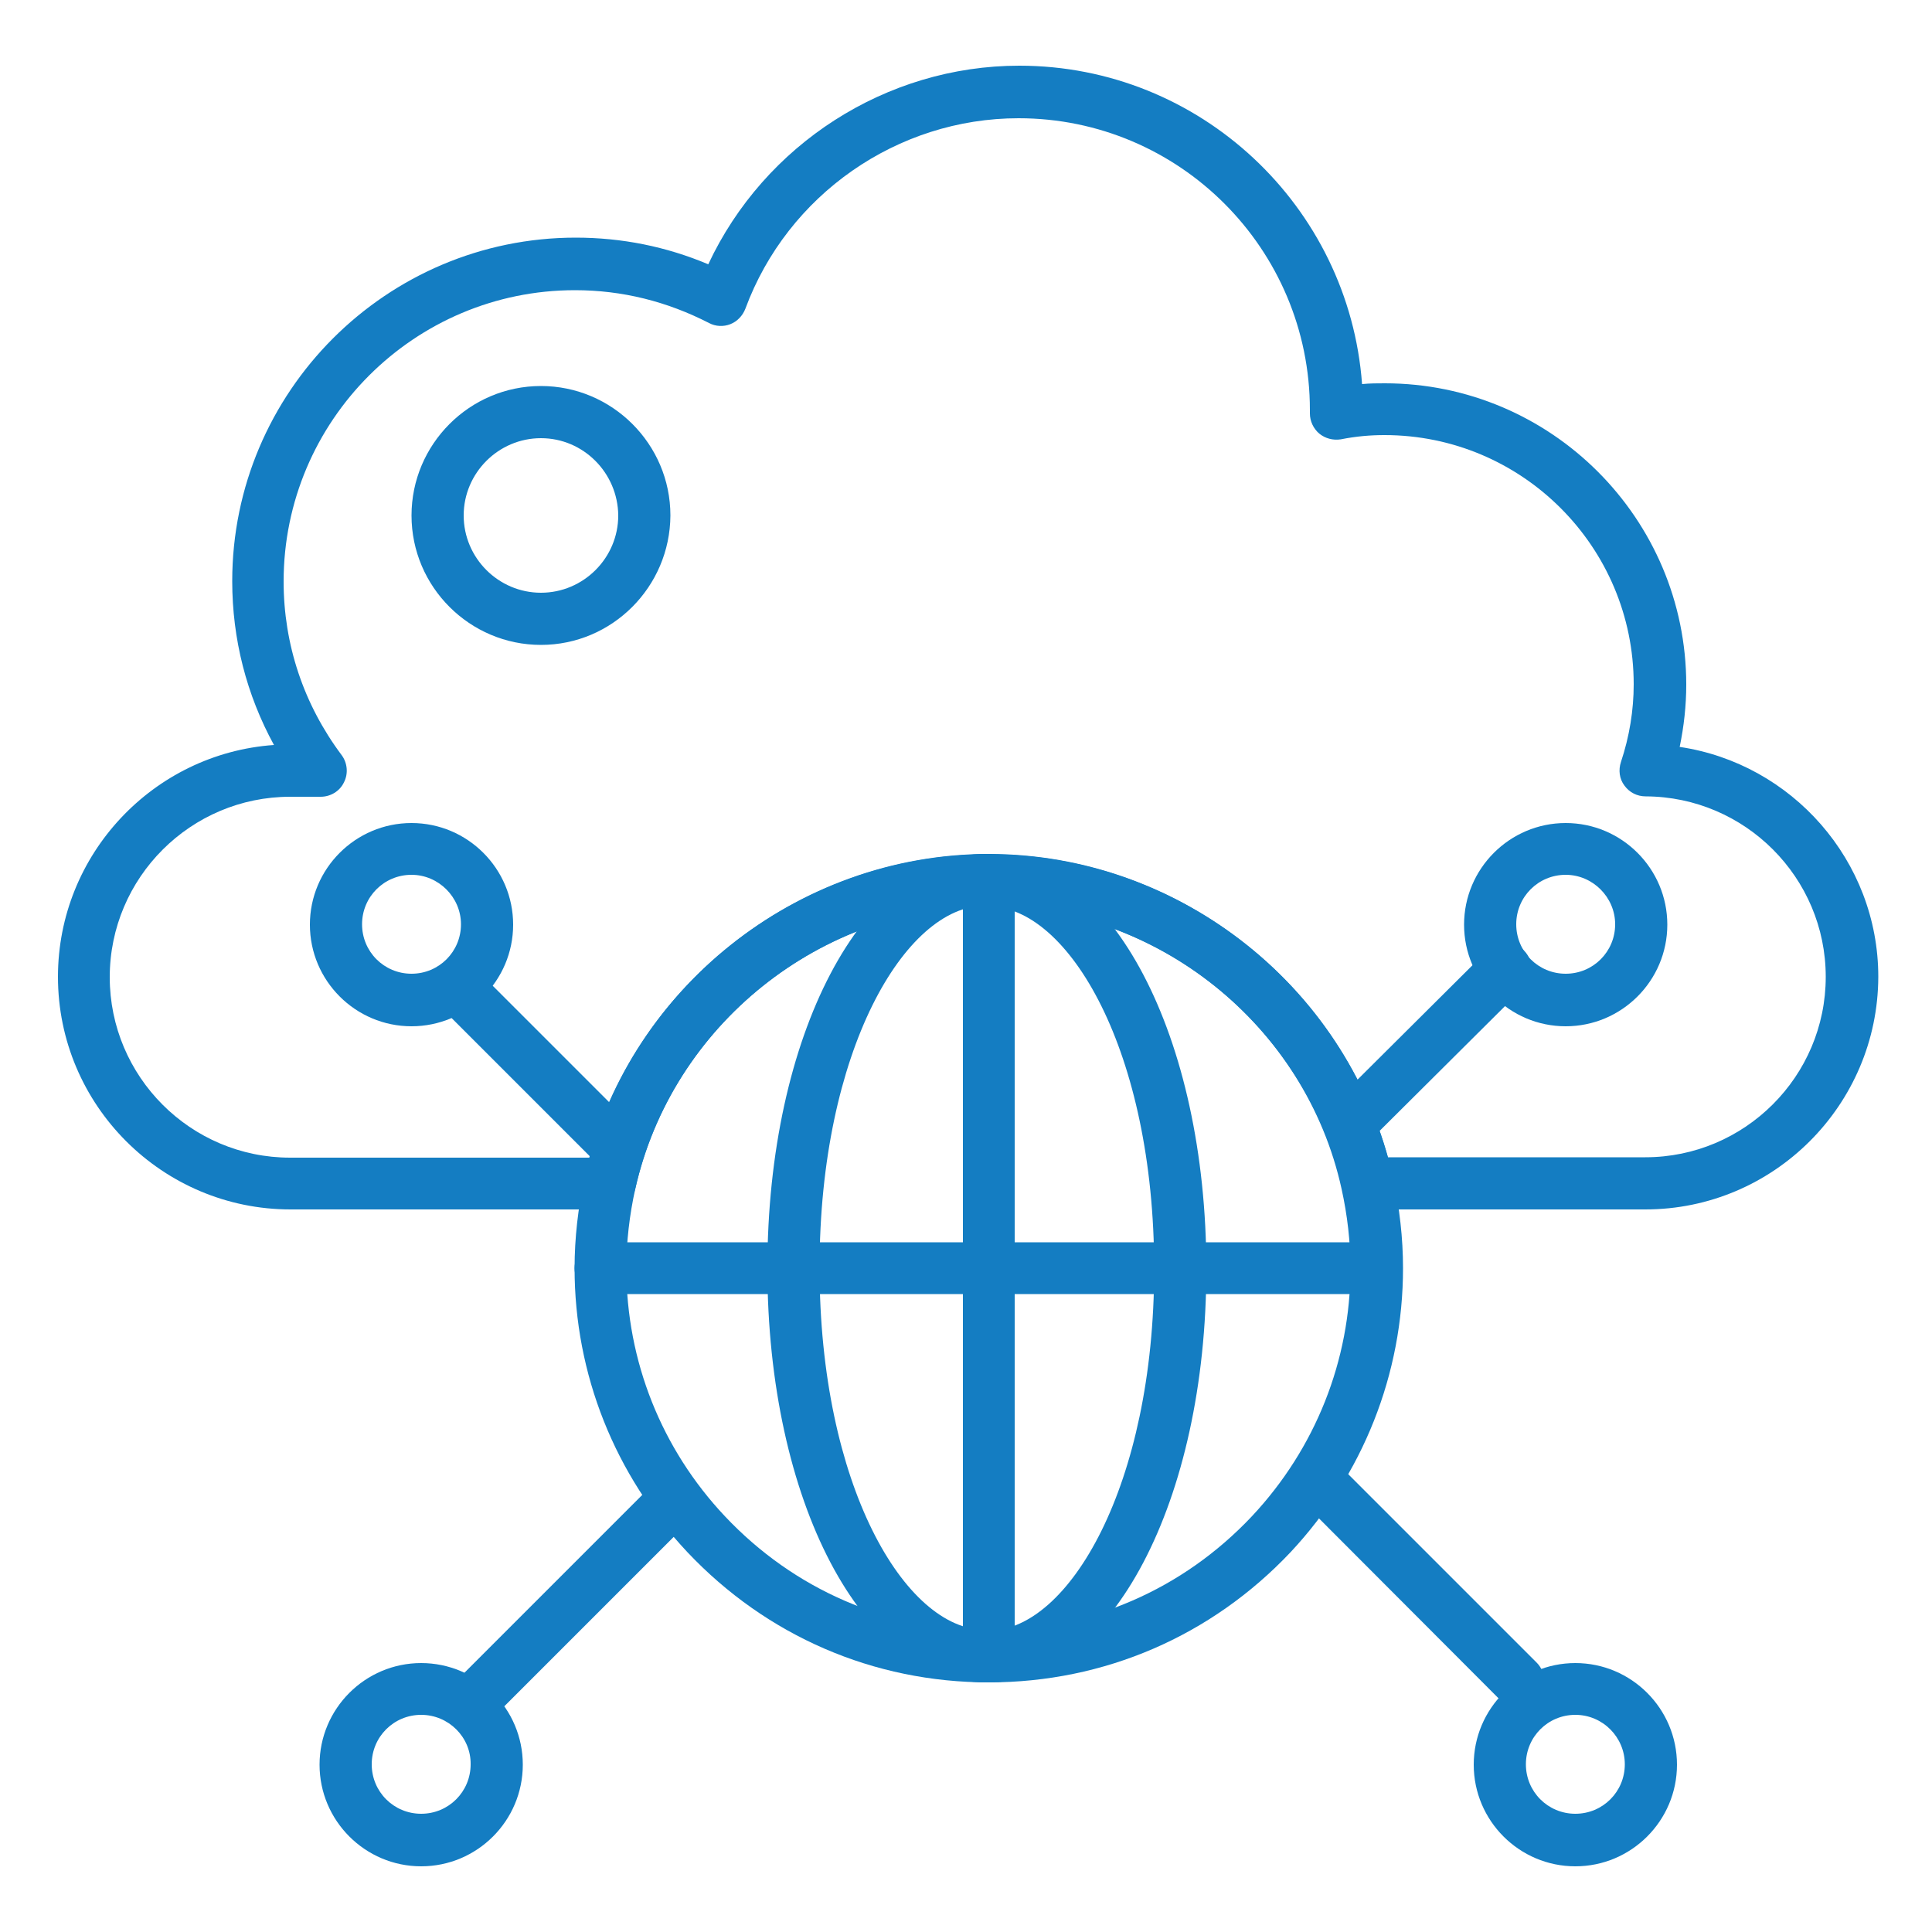
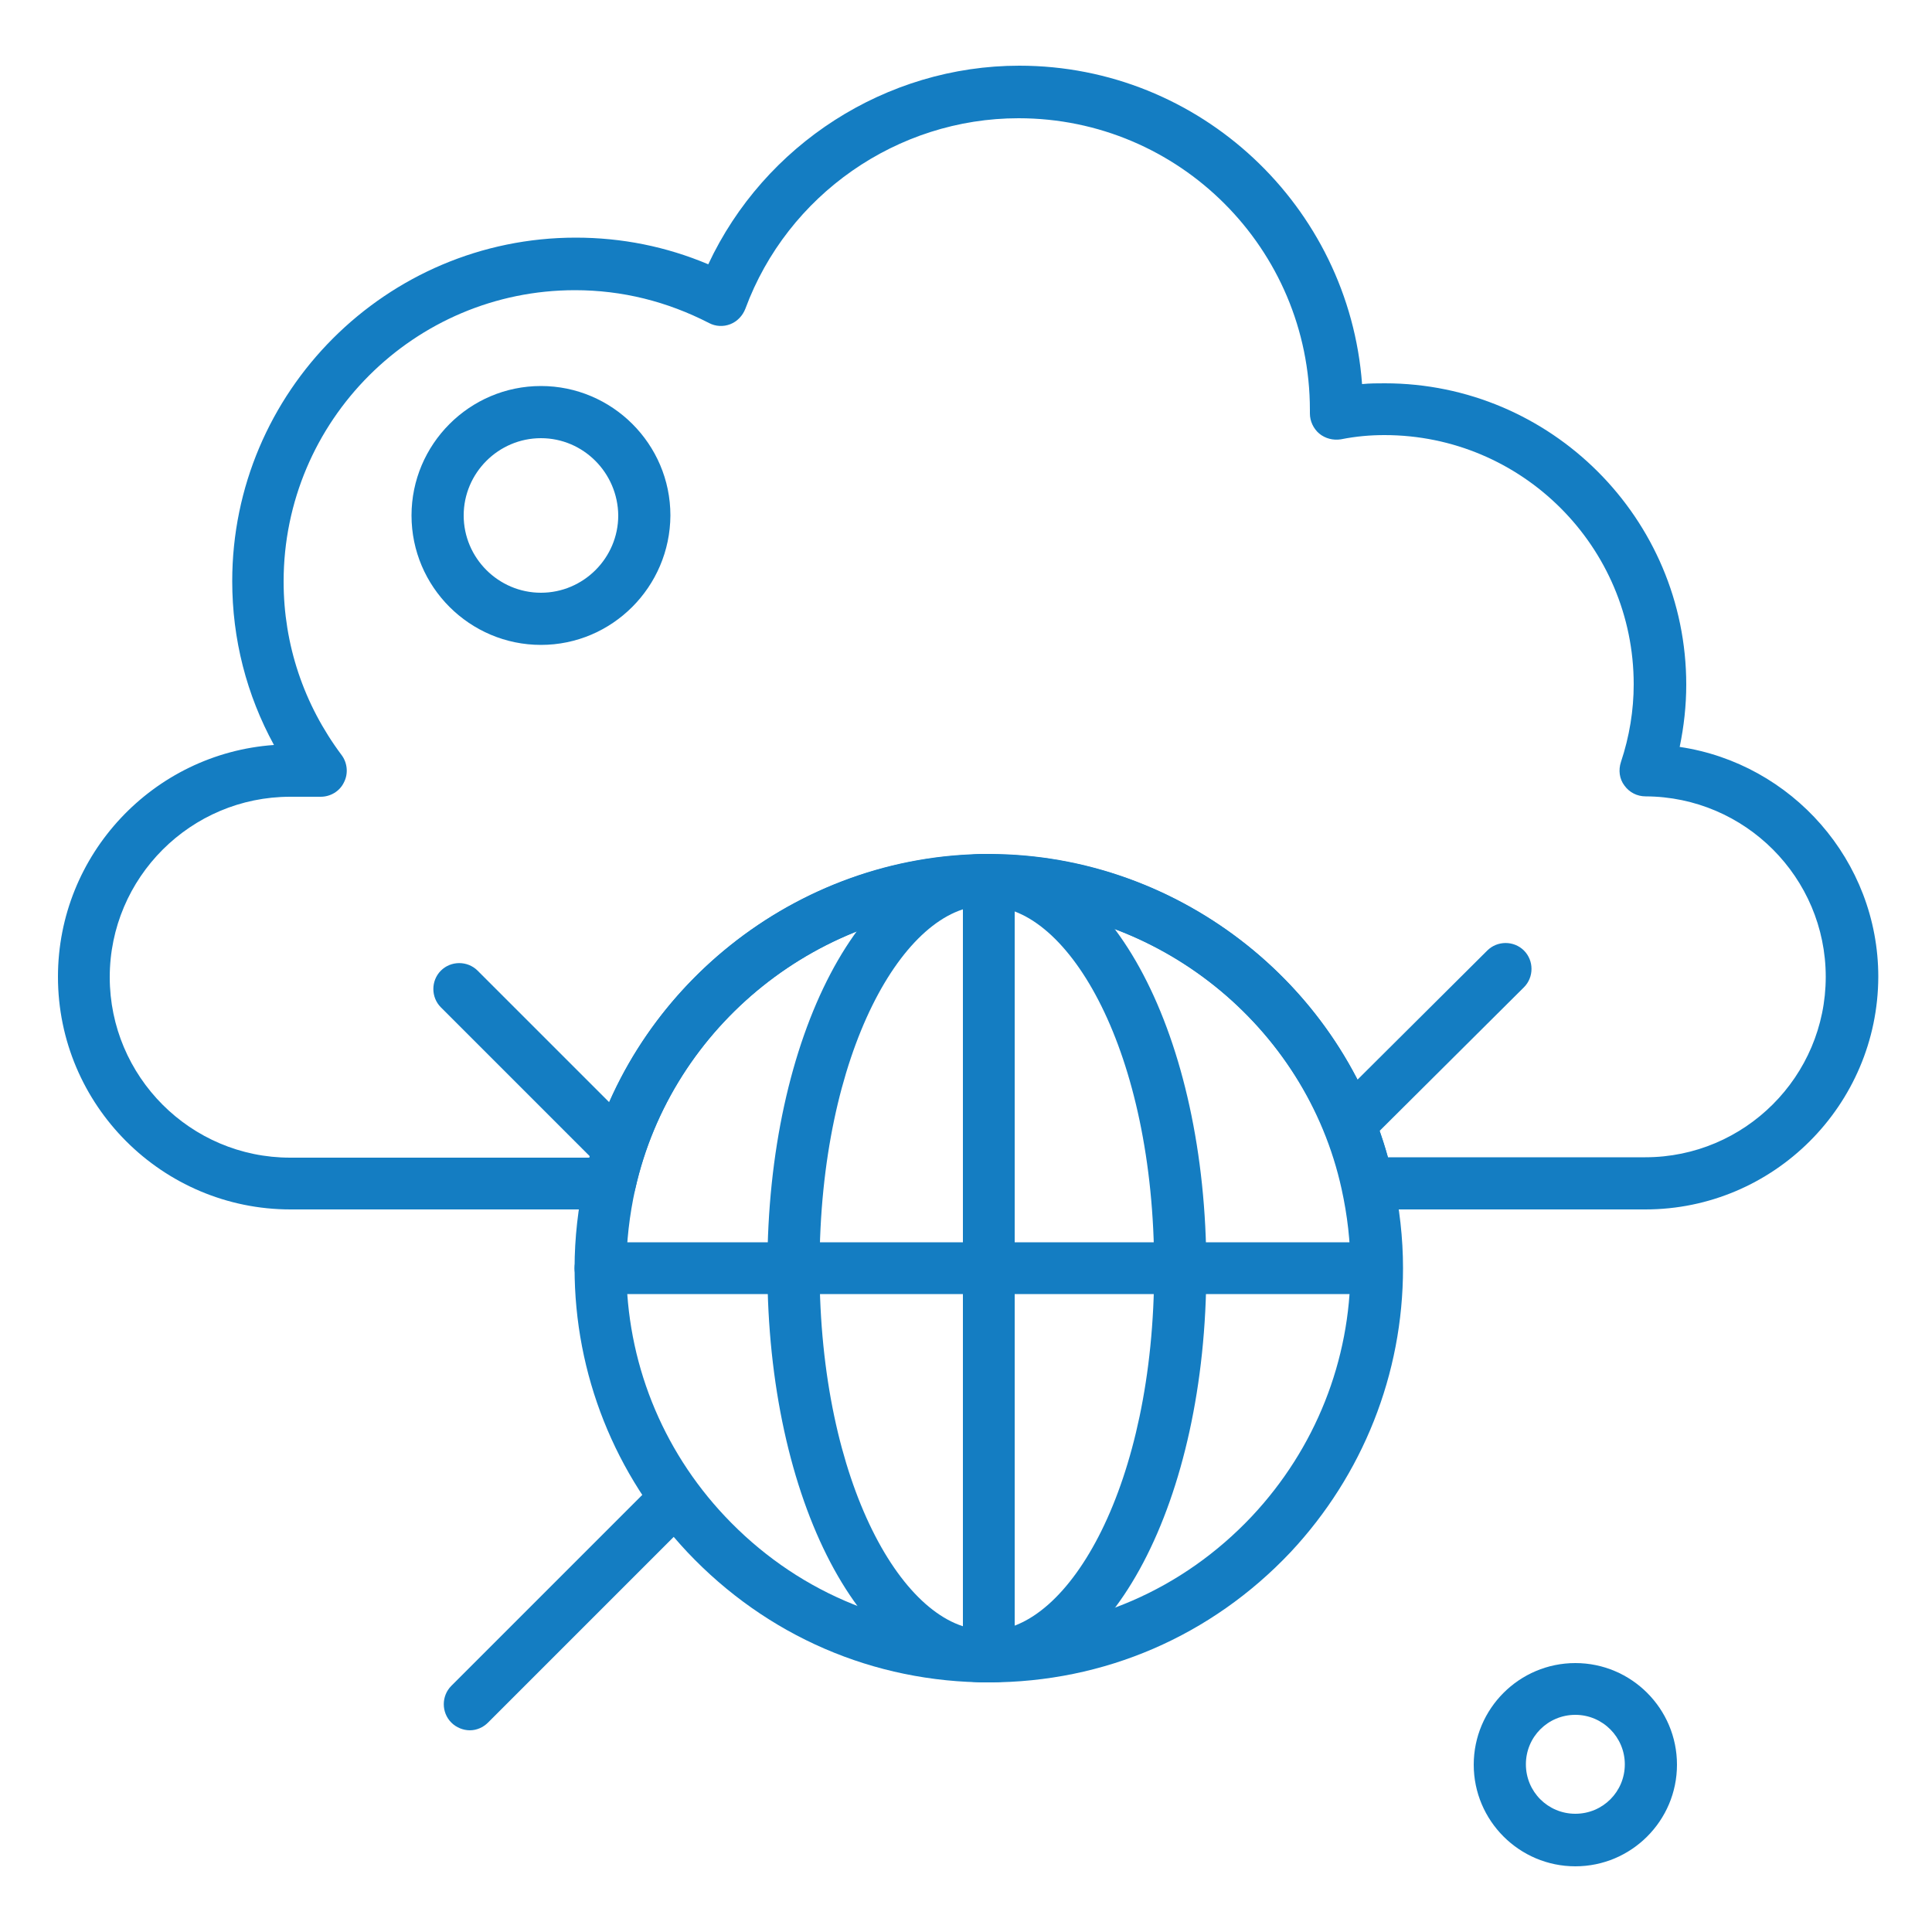
<svg xmlns="http://www.w3.org/2000/svg" version="1.1" id="Layer_1" x="0px" y="0px" viewBox="0 0 500 500" style="enable-background:new 0 0 500 500;" xml:space="preserve">
  <style type="text/css">
	.st0{fill:#147DC2;}
</style>
  <g>
    <path class="st0" d="M140,166.9c-18.4,0-33.5-15-33.5-33.5c0-18.4,15-33.5,33.5-33.5c18.4,0,33.5,15,33.5,33.5   C173.4,151.9,158.4,166.9,140,166.9z M140,113.4c-11,0-20,9-20,20c0,11,9,20,20,20c11,0,20-9,20-20   C159.9,122.4,151,113.4,140,113.4z" />
  </g>
  <g>
-     <path class="st0" d="M106.5,265.6c-14.5,0-26.3-11.8-26.3-26.3c0-14.5,11.8-26.3,26.3-26.3c14.5,0,26.3,11.8,26.3,26.3   C132.8,253.8,121,265.6,106.5,265.6z M106.5,226.4c-7.1,0-12.8,5.7-12.8,12.8c0,7.1,5.7,12.8,12.8,12.8c7.1,0,12.8-5.7,12.8-12.8   C119.3,232.2,113.5,226.4,106.5,226.4z" />
-   </g>
+     </g>
  <g>
-     <path class="st0" d="M405.2,265.6c-14.5,0-26.3-11.8-26.3-26.3c0-14.5,11.8-26.3,26.3-26.3c14.5,0,26.3,11.8,26.3,26.3   C431.5,253.8,419.7,265.6,405.2,265.6z M405.2,226.4c-7.1,0-12.8,5.7-12.8,12.8c0,7.1,5.7,12.8,12.8,12.8c7.1,0,12.8-5.7,12.8-12.8   C418,232.2,412.2,226.4,405.2,226.4z" />
-   </g>
+     </g>
  <g>
-     <path class="st0" d="M109,483c-14.5,0-26.3-11.8-26.3-26.3c0-14.5,11.8-26.3,26.3-26.3c14.5,0,26.3,11.8,26.3,26.3   C135.3,471.2,123.5,483,109,483z M109,443.8c-7.1,0-12.8,5.7-12.8,12.8c0,7.1,5.7,12.8,12.8,12.8c7.1,0,12.8-5.7,12.8-12.8   C121.9,449.6,116.1,443.8,109,443.8z" />
-   </g>
+     </g>
  <g>
    <path class="st0" d="M407.7,483c-14.5,0-26.3-11.8-26.3-26.3c0-14.5,11.8-26.3,26.3-26.3c14.5,0,26.3,11.8,26.3,26.3   C434,471.2,422.2,483,407.7,483z M407.7,443.8c-7.1,0-12.8,5.7-12.8,12.8c0,7.1,5.7,12.8,12.8,12.8c7.1,0,12.8-5.7,12.8-12.8   C420.5,449.6,414.8,443.8,407.7,443.8z" />
  </g>
  <g>
-     <path class="st0" d="M392.9,441.8c-1.7,0-3.5-0.7-4.8-2L336.4,388c-2.6-2.6-2.6-6.9,0-9.5c2.6-2.6,6.9-2.6,9.5,0l51.8,51.8   c2.6,2.6,2.6,6.9,0,9.5C396.4,441.1,394.7,441.8,392.9,441.8z" />
-   </g>
+     </g>
  <g>
    <path class="st0" d="M158.9,302.7c-1.7,0-3.5-0.7-4.8-2l-40-40c-2.6-2.6-2.6-6.9,0-9.5c2.6-2.6,6.9-2.6,9.5,0l40,40   c2.6,2.6,2.6,6.9,0,9.5C162.4,302,160.6,302.7,158.9,302.7z" />
  </g>
  <g>
    <path class="st0" d="M121.6,447.8c-1.7,0-3.5-0.7-4.8-2c-2.6-2.6-2.6-6.9,0-9.5l52.4-52.4c2.6-2.6,6.9-2.6,9.5,0   c2.6,2.6,2.6,6.9,0,9.5l-52.4,52.4C125,447.1,123.3,447.8,121.6,447.8z" />
  </g>
  <g>
    <path class="st0" d="M349.5,297.5c-1.7,0-3.5-0.7-4.8-2c-2.6-2.6-2.6-6.9,0-9.5l40.2-40c2.6-2.6,6.9-2.6,9.5,0   c2.6,2.6,2.6,6.9,0,9.5l-40.2,40C352.9,296.9,351.2,297.5,349.5,297.5z" />
  </g>
  <g>
    <path class="st0" d="M425.8,313H354c-3.2,0-5.9-2.2-6.6-5.3c-9.5-42.4-47.9-73.2-91.5-73.2s-82,30.8-91.5,73.2   c-0.7,3.1-3.4,5.3-6.6,5.3H75.2C42,313,15,286,15,252.8c0-31.7,24.7-57.8,55.9-60c-7.1-13-10.8-27.4-10.8-42.4   c0-49,39.9-88.9,88.9-88.9c11.9,0,23.4,2.3,34.3,6.9c14.5-31,46-51.4,80.5-51.4c46.8,0,85.3,36.4,88.7,82.4c2-0.2,4-0.2,5.9-0.2   c43,0,78,35,78,78c0,5.4-0.6,10.8-1.7,16.1c29,4.3,51.4,29.4,51.4,59.5C486,286,459,313,425.8,313z M359.2,299.5h66.6   c25.7,0,46.7-20.9,46.7-46.7c0-25.7-20.9-46.6-46.6-46.7c-2.2,0-4.2-1-5.5-2.8c-1.3-1.7-1.6-4-0.9-6.1c2.2-6.6,3.3-13.4,3.3-20.1   c0-35.6-28.9-64.5-64.5-64.5c-3.6,0-7.3,0.3-11.3,1.1c-2,0.3-4-0.2-5.6-1.5c-1.5-1.3-2.4-3.2-2.4-5.2c0-0.3,0-0.6,0-0.9   c0-41.7-33.8-75.5-75.4-75.5c-31.4,0-59.8,19.8-70.7,49.3c-0.7,1.8-2.1,3.3-3.9,4c-1.8,0.7-3.8,0.6-5.5-0.3   c-10.9-5.6-22.5-8.5-34.7-8.5c-41.6,0-75.4,33.8-75.4,75.4c0,16.3,5.2,31.8,15,44.9c1.5,2,1.8,4.8,0.6,7.1c-1.1,2.3-3.5,3.7-6,3.7   h-7.9c-25.7,0-46.7,20.9-46.7,46.7c0,25.7,20.9,46.7,46.7,46.7h77.4c12.7-45.8,55.3-78.5,103.3-78.5   C303.9,221,346.5,253.7,359.2,299.5z" />
  </g>
  <g>
    <path class="st0" d="M255.9,435.4c-29.8,0-57.5-12-78-33.7c-18.8-20-29.2-46.1-29.2-73.5c0-7.8,0.9-15.7,2.6-23.4   c10.8-48.6,54.8-83.8,104.6-83.8c49.8,0,93.8,35.2,104.6,83.8h0c1.7,7.7,2.6,15.6,2.6,23.4c0,27.4-10.4,53.5-29.1,73.5   C313.5,423.4,285.8,435.4,255.9,435.4z M255.9,234.5c-43.5,0-82,30.8-91.5,73.2c-1.5,6.8-2.3,13.7-2.3,20.5   c0,24,9.1,46.8,25.5,64.2c17.9,19,42.1,29.5,68.2,29.5c26.1,0,50.3-10.5,68.2-29.5c16.4-17.5,25.5-40.3,25.5-64.2   c0-6.8-0.8-13.7-2.3-20.5l0,0C337.9,265.3,299.4,234.5,255.9,234.5z" />
  </g>
  <g>
    <path class="st0" d="M254.9,435.4c-31.6,0-56.3-47.1-56.3-107.2c0-60.1,24.7-107.2,56.3-107.2c3.7,0,6.7,3,6.7,6.7   c0,3.7-3,6.7-6.7,6.7c-20.7,0-42.8,37.7-42.8,93.7c0,56.1,22.1,93.7,42.8,93.7c3.7,0,6.7,3,6.7,6.7   C261.7,432.4,258.7,435.4,254.9,435.4z" />
  </g>
  <g>
    <path class="st0" d="M255.9,435.4c-3.7,0-6.7-3-6.7-6.7c0-3.7,3-6.7,6.7-6.7c20.7,0,42.8-37.7,42.8-93.7   c0-56.1-22.1-93.7-42.8-93.7c-3.7,0-6.7-3-6.7-6.7c0-3.7,3-6.7,6.7-6.7c31.6,0,56.3,47.1,56.3,107.2   C312.2,388.3,287.5,435.4,255.9,435.4z" />
  </g>
  <g>
    <path class="st0" d="M255.9,435.4c-3.7,0-6.7-3-6.7-6.7V227.7c0-3.7,3-6.7,6.7-6.7c3.7,0,6.7,3,6.7,6.7v200.9   C262.7,432.4,259.6,435.4,255.9,435.4z" />
  </g>
  <g>
    <path class="st0" d="M356.4,334.9H155.4c-3.7,0-6.7-3-6.7-6.7c0-3.7,3-6.7,6.7-6.7h200.9c3.7,0,6.7,3,6.7,6.7   C363.1,331.9,360.1,334.9,356.4,334.9z" />
  </g>
</svg>